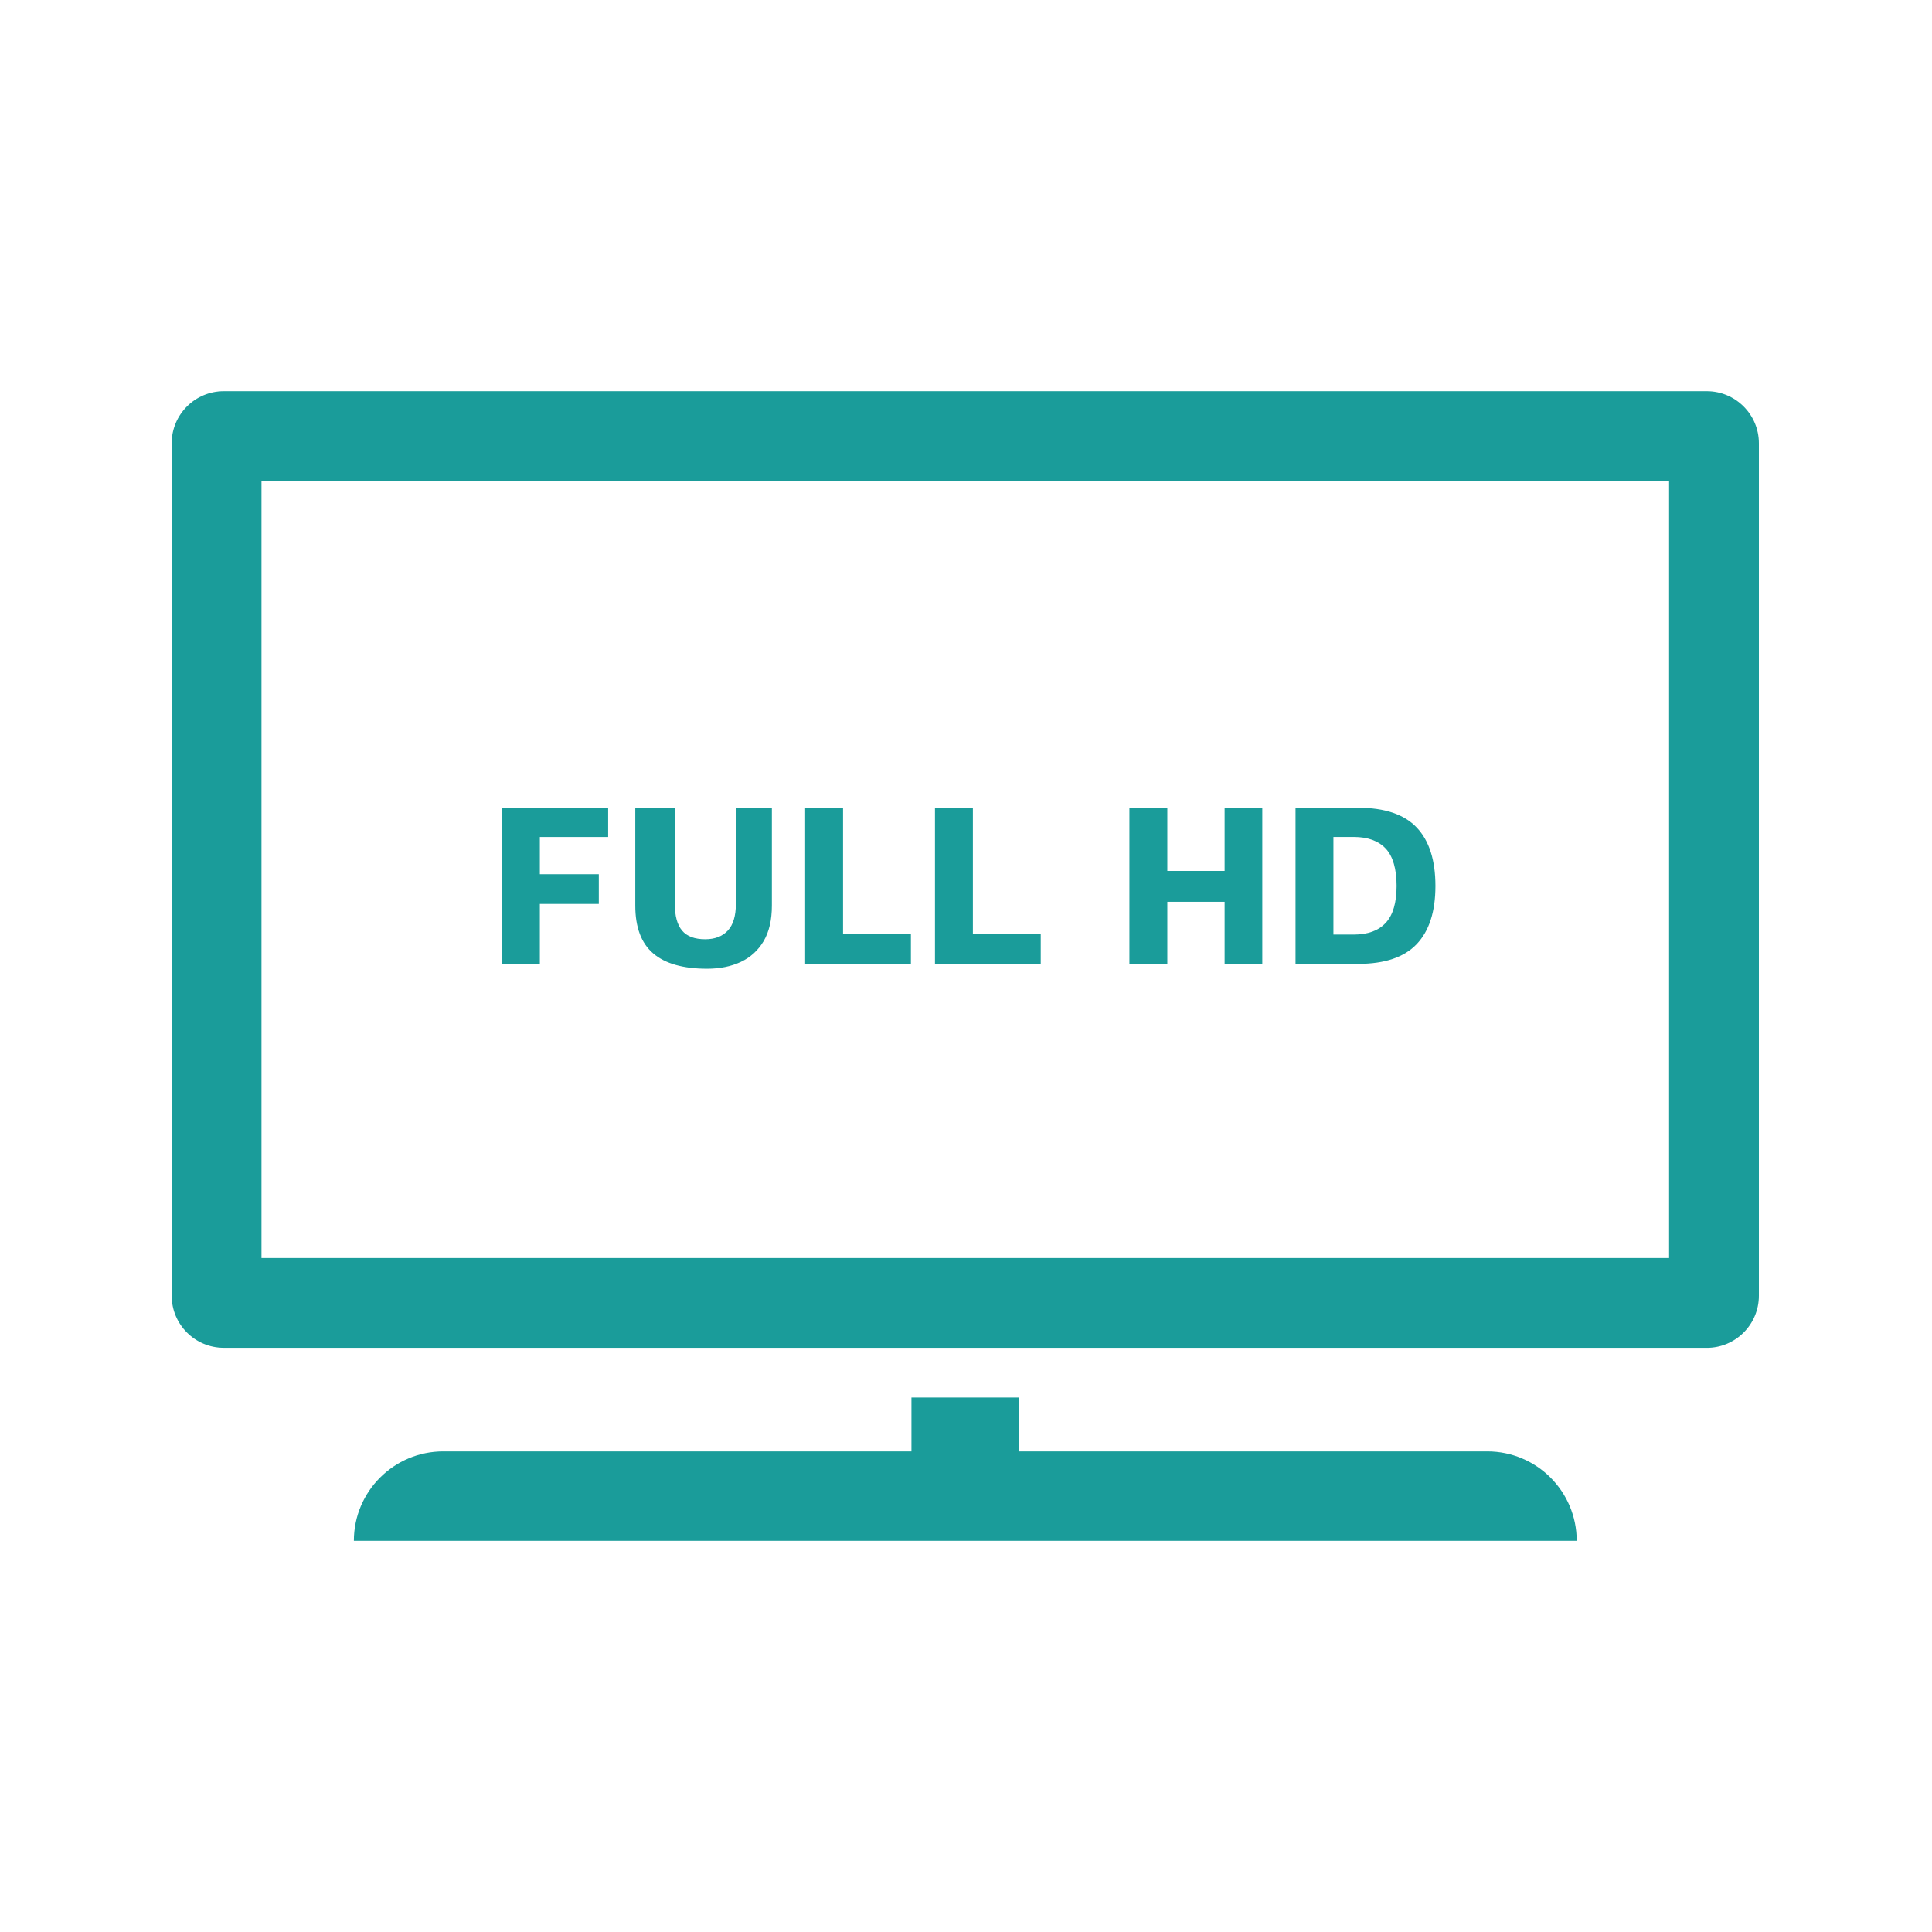
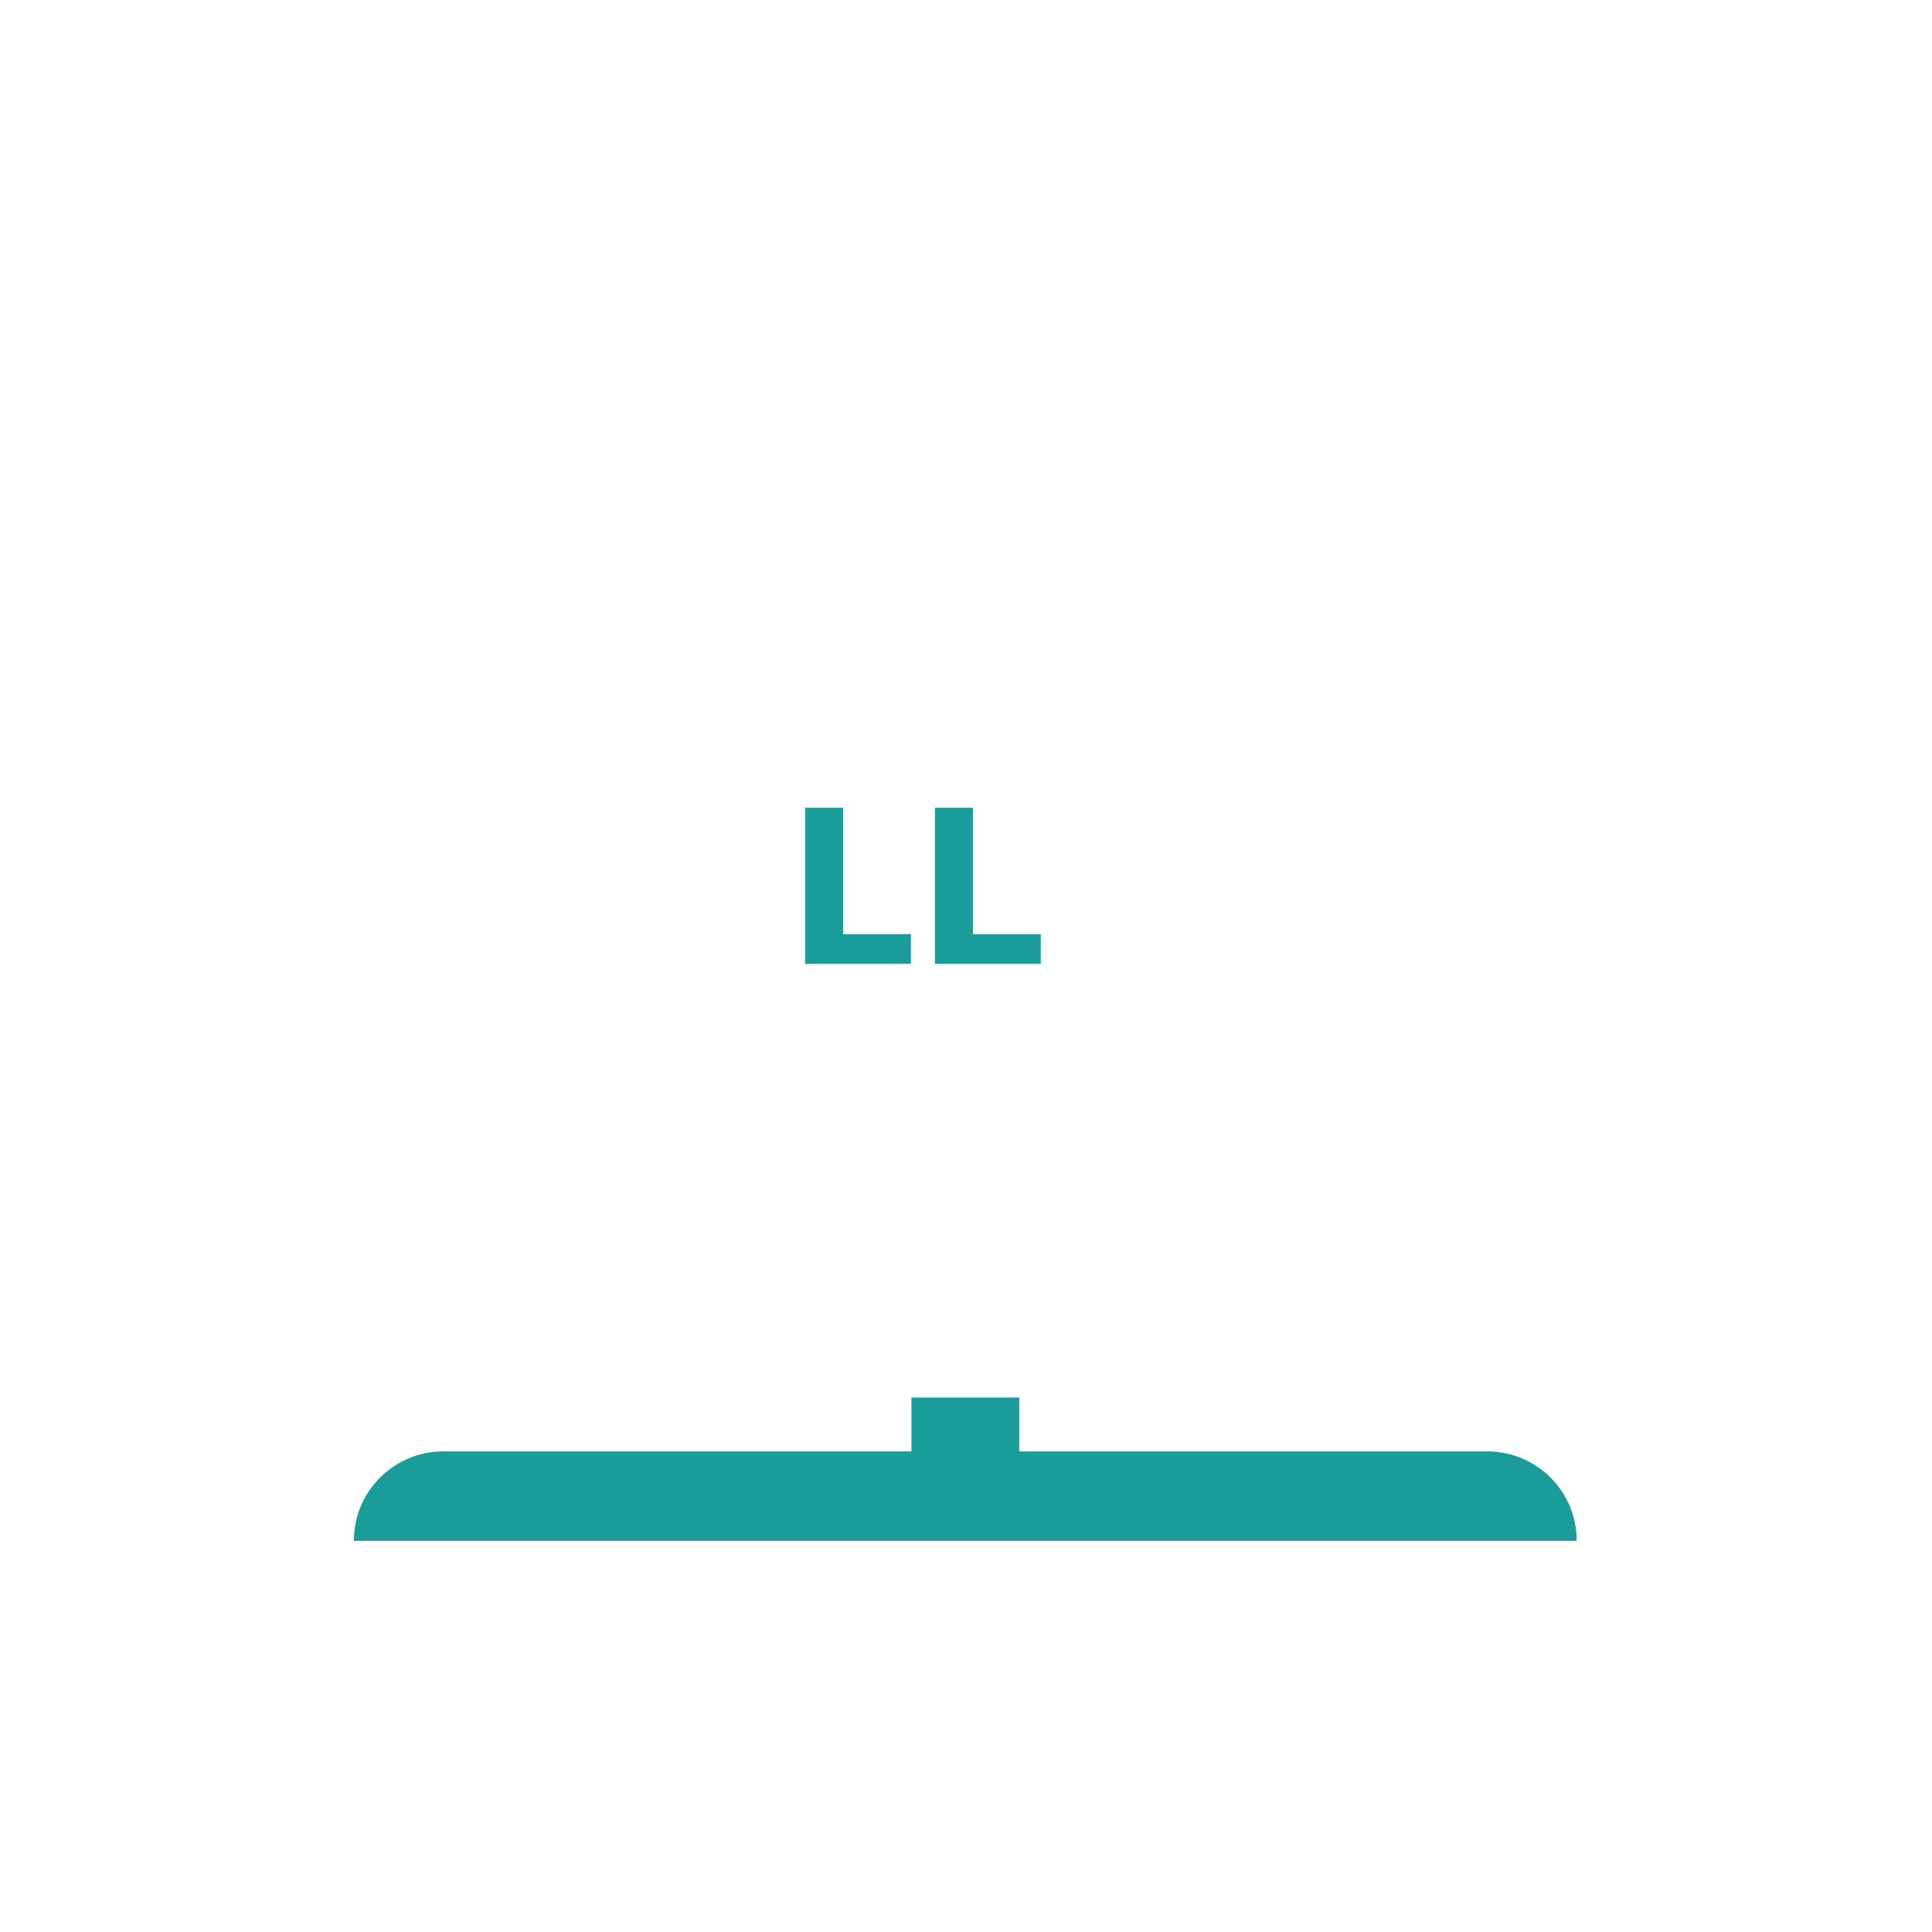
<svg xmlns="http://www.w3.org/2000/svg" id="Layer_1" viewBox="0 0 500 500">
  <defs>
    <style>
      .cls-1 {
        fill: #1a9c9a;
      }
    </style>
  </defs>
-   <path class="cls-1" d="M441.72,348.81H57.91c-7.44,0-13.48-6.04-13.48-13.48V114.72c0-7.44,6.04-13.48,13.48-13.48h383.81c7.44,0,13.48,6.04,13.48,13.48v220.62c0,7.44-6.04,13.48-13.48,13.48h0ZM67.67,325.57h364.29V124.48H67.67v201.1Z" />
  <path class="cls-1" d="M384.92,375.62h-121.15v-13.94h-27.89v13.94h-121.16c-12.78,0-23.14,10.36-23.14,23.14h316.47c0-12.78-10.36-23.14-23.14-23.14h0Z" />
  <g>
-     <path class="cls-1" d="M129.9,249.44v-40.39h27.49v7.57h-17.68v9.63h15.26v7.69h-15.26v15.5h-9.81Z" />
-     <path class="cls-1" d="M183,250.71c-6.22,0-10.87-1.32-13.96-3.97-3.09-2.64-4.63-6.77-4.63-12.38v-25.31h10.23v24.89c0,3.11.63,5.41,1.88,6.9,1.25,1.49,3.25,2.24,5.99,2.24,2.5,0,4.45-.75,5.84-2.24s2.09-3.79,2.09-6.9v-24.89h9.32v25.31c0,3.75-.72,6.83-2.15,9.23-1.43,2.4-3.4,4.19-5.9,5.36-2.5,1.17-5.41,1.76-8.72,1.76Z" />
    <path class="cls-1" d="M208.37,249.44v-40.39h9.81v32.7h17.56v7.69h-27.37Z" />
    <path class="cls-1" d="M241.97,249.44v-40.39h9.81v32.7h17.56v7.69h-27.37Z" />
-     <path class="cls-1" d="M292.29,249.44v-40.39h9.81v16.35h14.83v-16.35h9.75v40.39h-9.75v-16.05h-14.83v16.05h-9.81Z" />
-     <path class="cls-1" d="M335.28,249.44v-40.39h16.23c6.86,0,11.91,1.71,15.14,5.12,3.23,3.41,4.84,8.45,4.84,15.11s-1.61,11.64-4.84,15.05c-3.23,3.41-8.27,5.12-15.14,5.12h-16.23ZM345.09,241.87h5.27c3.63,0,6.39-1.01,8.26-3.03,1.88-2.02,2.82-5.21,2.82-9.57s-.94-7.66-2.82-9.66c-1.88-2-4.63-3-8.26-3h-5.27v25.25Z" />
  </g>
</svg>